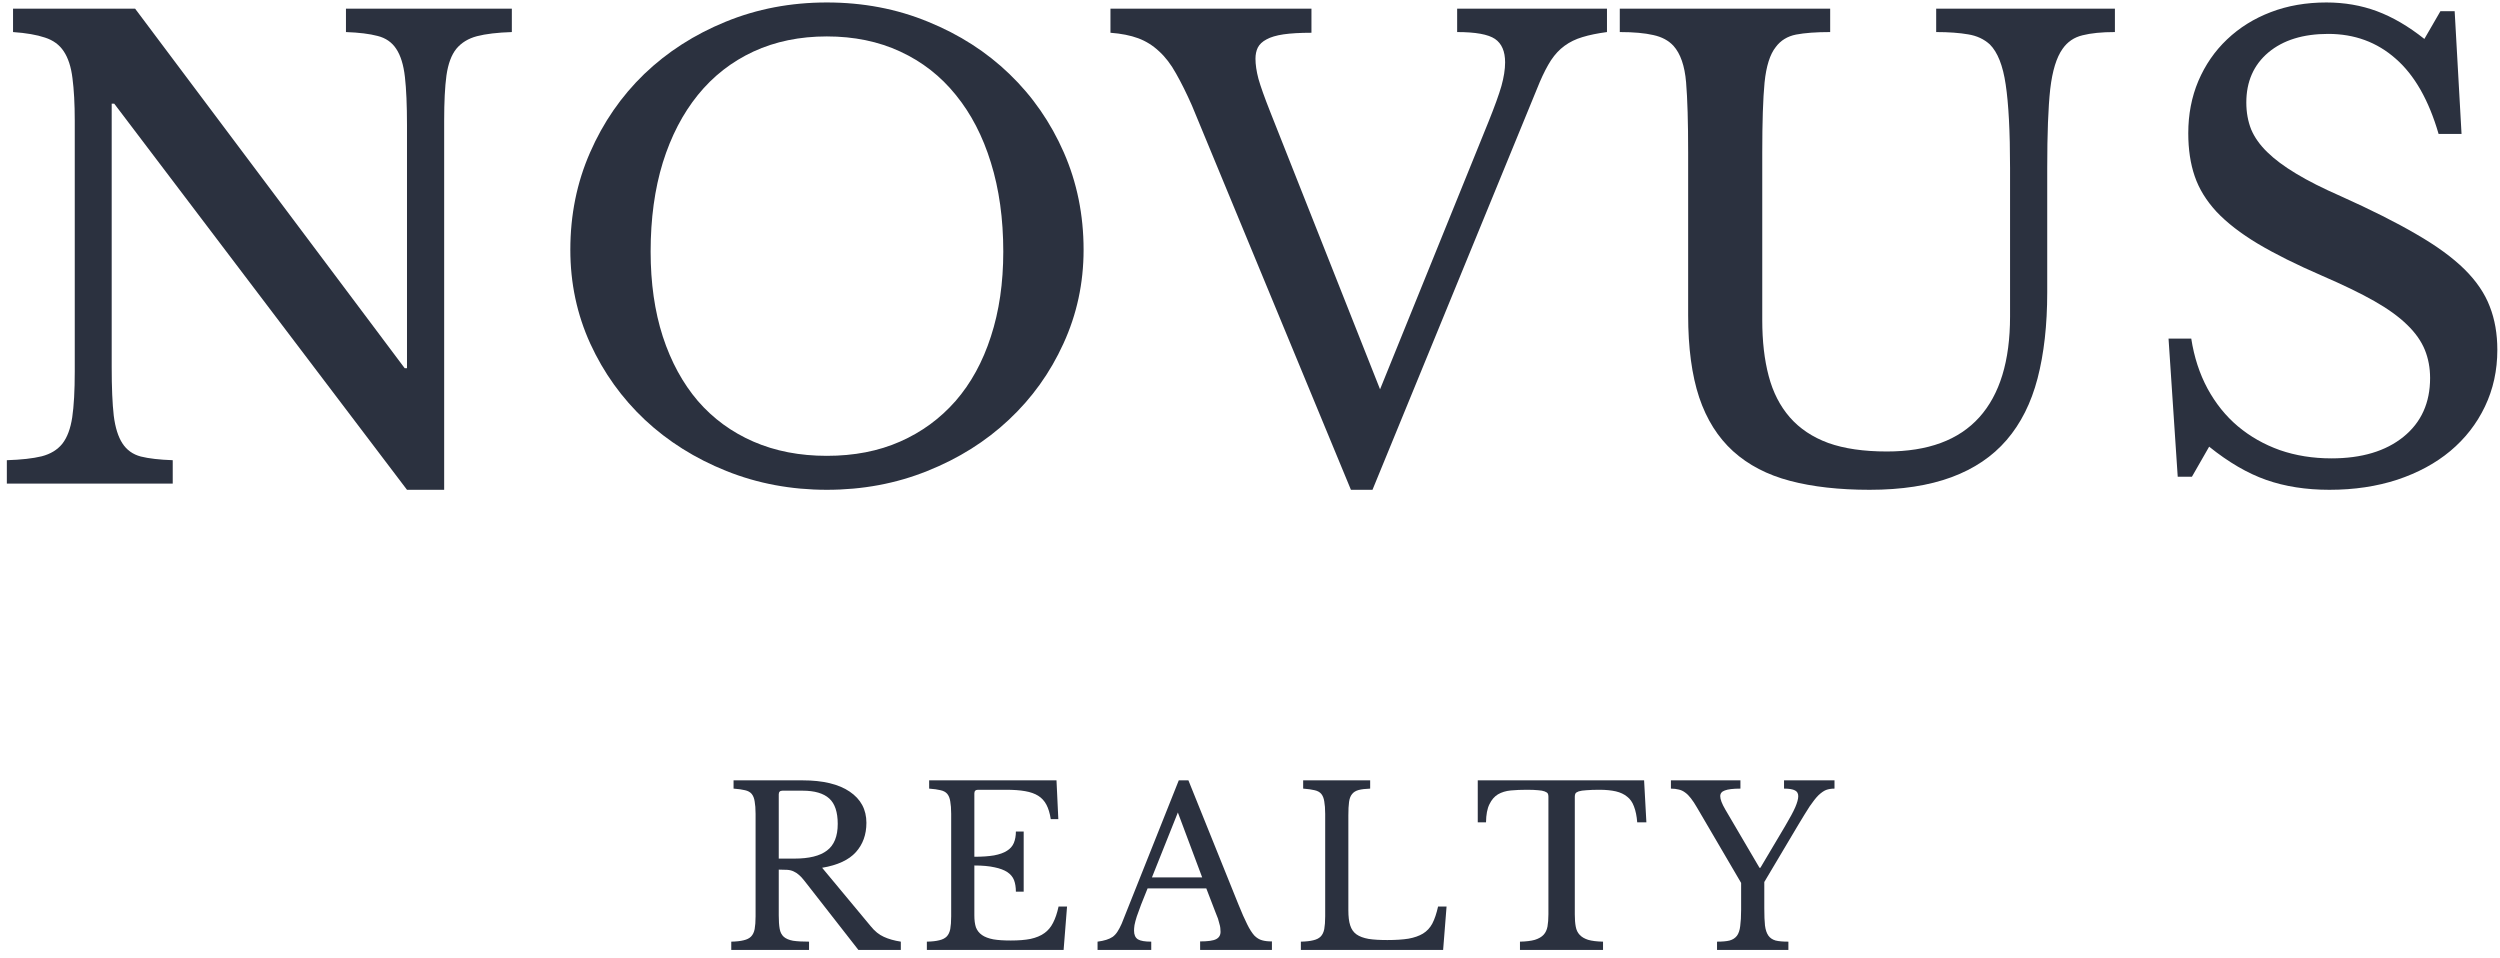
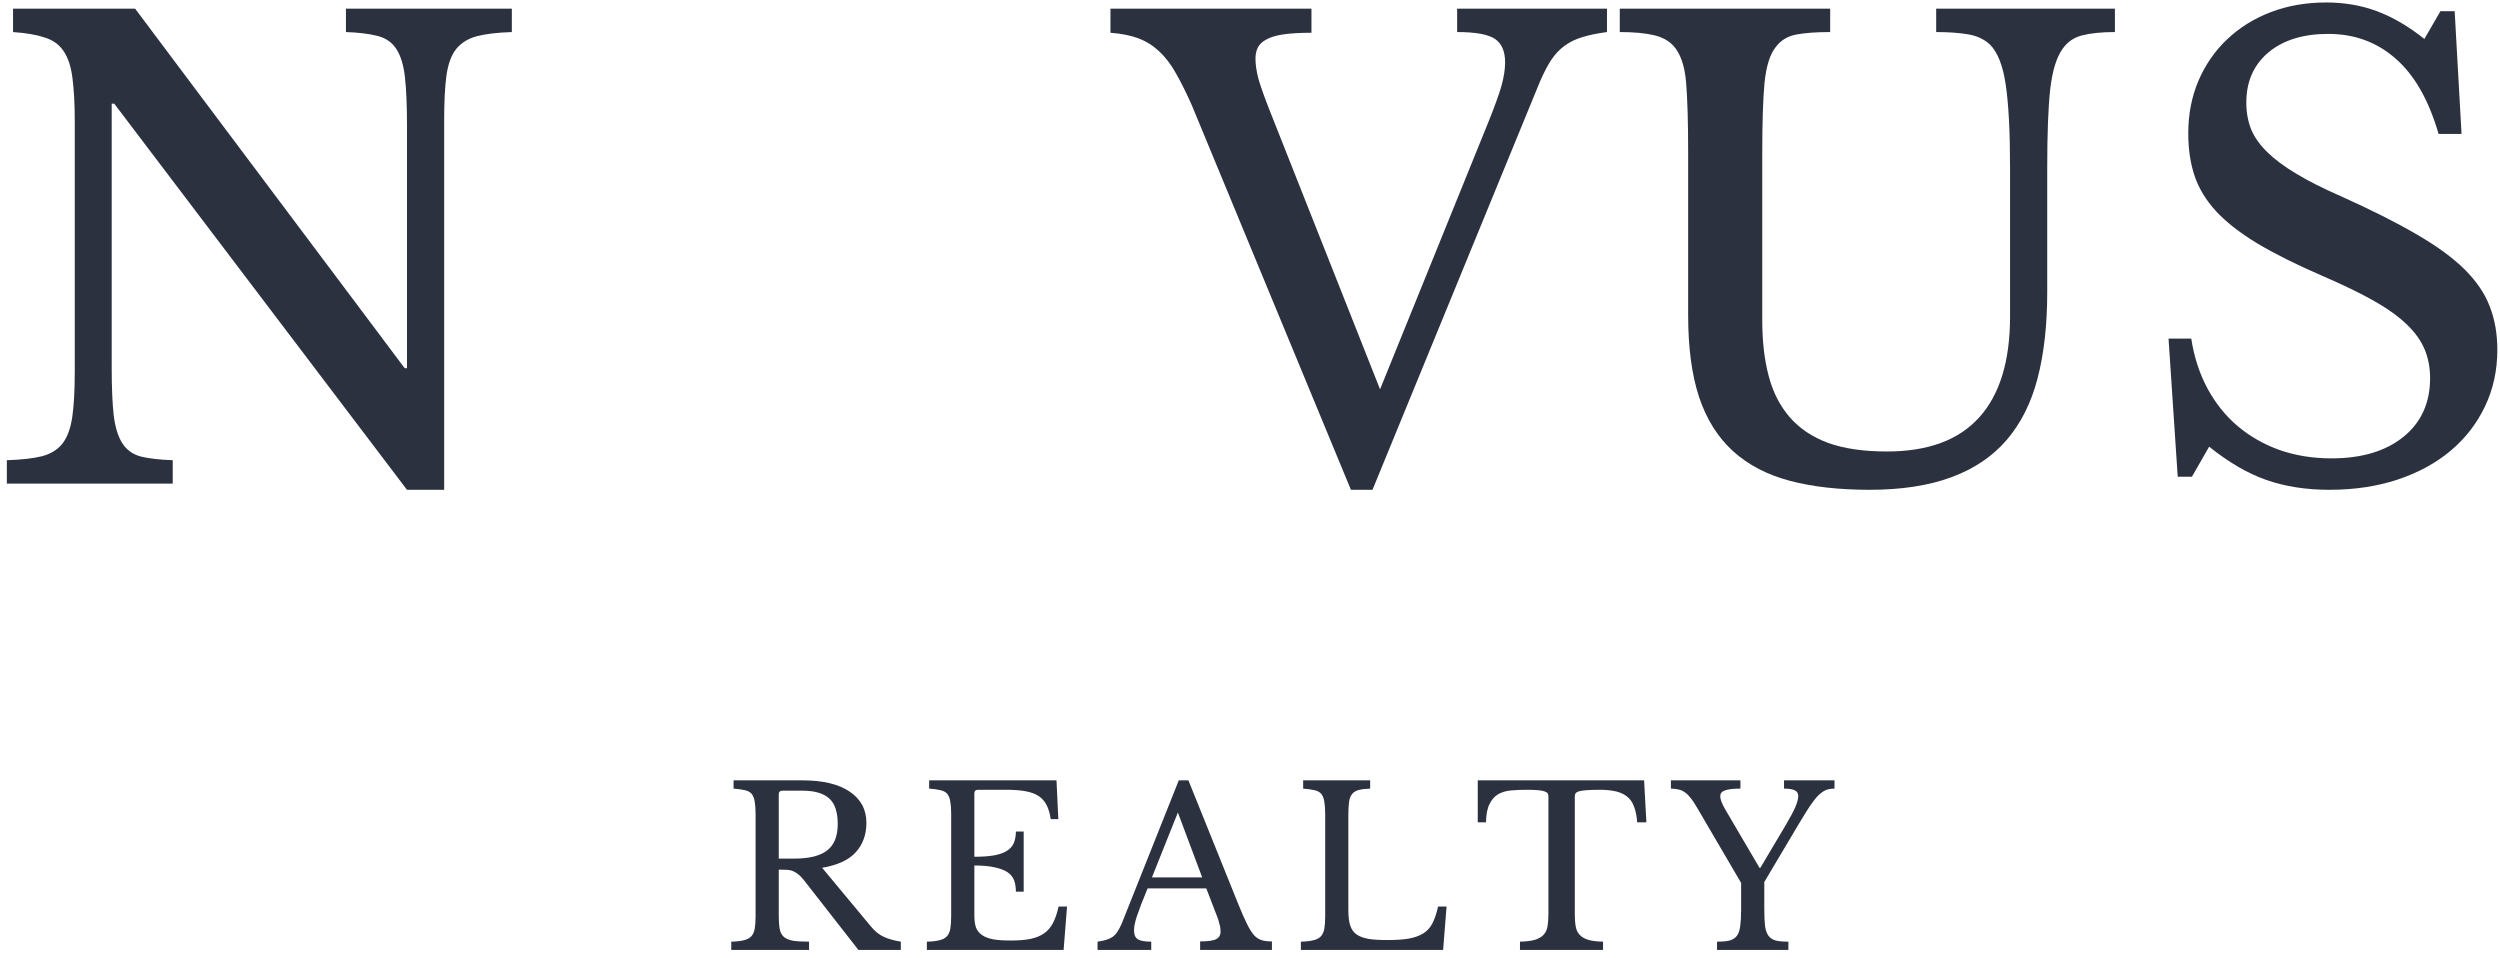
<svg xmlns="http://www.w3.org/2000/svg" width="227" height="87" viewBox="0 0 227 87" fill="none">
  <path d="M36.955 44.474L10.371 9.411H10.142V33.328C10.142 35.192 10.204 36.661 10.329 37.745C10.465 38.828 10.731 39.672 11.121 40.265C11.507 40.864 12.064 41.26 12.788 41.453C13.522 41.635 14.486 41.745 15.684 41.786V43.911H0.621V41.786C1.923 41.745 2.981 41.63 3.788 41.432C4.59 41.224 5.215 40.843 5.663 40.286C6.106 39.718 6.402 38.922 6.559 37.89C6.71 36.864 6.788 35.474 6.788 33.724V10.974C6.788 9.422 6.715 8.13 6.58 7.099C6.455 6.073 6.189 5.26 5.788 4.661C5.397 4.067 4.83 3.651 4.08 3.411C3.34 3.161 2.376 2.994 1.184 2.911V0.786H12.267L36.746 33.432H36.955V11.37C36.955 9.552 36.892 8.093 36.767 6.994C36.642 5.885 36.376 5.031 35.975 4.432C35.585 3.838 35.022 3.448 34.288 3.265C33.564 3.073 32.606 2.953 31.413 2.911V0.786H46.475V2.911C45.168 2.953 44.111 3.078 43.309 3.286C42.517 3.494 41.892 3.88 41.434 4.432C40.986 4.989 40.689 5.797 40.538 6.849C40.397 7.89 40.33 9.265 40.33 10.974V44.474H36.955Z" fill="#2B313F" />
-   <path d="M75.077 0.224C78.369 0.224 81.432 0.807 84.265 1.974C87.109 3.13 89.577 4.713 91.661 6.724C93.754 8.739 95.4 11.114 96.598 13.849C97.791 16.573 98.39 19.515 98.39 22.682C98.39 25.713 97.775 28.552 96.557 31.203C95.348 33.859 93.692 36.161 91.598 38.12C89.515 40.078 87.046 41.63 84.202 42.765C81.369 43.906 78.327 44.474 75.077 44.474C71.838 44.474 68.796 43.906 65.952 42.765C63.119 41.63 60.65 40.078 58.557 38.12C56.473 36.161 54.817 33.859 53.598 31.203C52.39 28.552 51.786 25.713 51.786 22.682C51.786 19.515 52.38 16.573 53.577 13.849C54.77 11.114 56.411 8.739 58.494 6.724C60.588 4.713 63.057 3.13 65.89 1.974C68.734 0.807 71.796 0.224 75.077 0.224ZM75.077 41.39C77.546 41.39 79.765 40.963 81.723 40.099C83.682 39.239 85.359 38.01 86.765 36.411C88.166 34.802 89.234 32.849 89.973 30.557C90.723 28.265 91.098 25.698 91.098 22.849C91.098 19.864 90.723 17.172 89.973 14.765C89.234 12.364 88.171 10.317 86.786 8.619C85.411 6.911 83.728 5.599 81.744 4.682C79.77 3.765 77.546 3.307 75.077 3.307C72.619 3.307 70.395 3.765 68.411 4.682C66.437 5.599 64.754 6.911 63.369 8.619C61.994 10.317 60.932 12.364 60.182 14.765C59.442 17.172 59.077 19.864 59.077 22.849C59.077 25.698 59.442 28.265 60.182 30.557C60.932 32.849 61.994 34.802 63.369 36.411C64.754 38.01 66.437 39.239 68.411 40.099C70.395 40.963 72.619 41.39 75.077 41.39Z" fill="#2B313F" />
  <path d="M125.309 35.349L135.164 11.036C135.716 9.661 136.106 8.588 136.33 7.807C136.549 7.015 136.664 6.302 136.664 5.661C136.664 4.661 136.356 3.953 135.747 3.536C135.132 3.119 133.986 2.911 132.309 2.911V0.786H145.914V2.911C145.049 3.026 144.309 3.177 143.684 3.369C143.07 3.552 142.528 3.817 142.059 4.161C141.601 4.494 141.19 4.932 140.83 5.474C140.481 6.015 140.143 6.677 139.809 7.453L124.622 44.474H122.664L108.226 9.578C107.736 8.468 107.257 7.505 106.789 6.682C106.33 5.849 105.815 5.177 105.247 4.661C104.69 4.135 104.059 3.739 103.351 3.474C102.643 3.213 101.799 3.047 100.83 2.974V0.786H119.08V2.974C118.039 2.974 117.19 3.026 116.539 3.119C115.882 3.218 115.372 3.369 114.997 3.578C114.622 3.776 114.356 4.026 114.205 4.328C114.065 4.619 113.997 4.953 113.997 5.328C113.997 5.859 114.085 6.468 114.268 7.161C114.46 7.843 114.815 8.838 115.33 10.14L125.309 35.349Z" fill="#2B313F" />
  <path d="M185.888 26.557C185.888 29.505 185.597 32.099 185.013 34.349C184.43 36.588 183.493 38.453 182.201 39.953C180.92 41.442 179.253 42.567 177.201 43.328C175.144 44.088 172.665 44.474 169.763 44.474C166.998 44.474 164.586 44.203 162.534 43.661C160.477 43.12 158.753 42.224 157.368 40.974C155.993 39.724 154.961 38.093 154.284 36.078C153.618 34.067 153.284 31.578 153.284 28.619V13.849C153.284 11.088 153.222 8.963 153.097 7.474C152.972 5.974 152.586 4.869 151.951 4.161C151.503 3.677 150.894 3.349 150.118 3.182C149.352 3.005 148.336 2.911 147.076 2.911V0.786H166.18V2.911C164.899 2.911 163.868 2.989 163.076 3.14C162.295 3.297 161.685 3.672 161.243 4.265C160.711 4.932 160.373 6.01 160.222 7.494C160.081 8.968 160.013 11.088 160.013 13.849V29.078C160.013 30.984 160.206 32.672 160.597 34.14C160.982 35.614 161.623 36.864 162.513 37.89C163.415 38.922 164.581 39.698 166.013 40.224C167.456 40.739 169.227 40.995 171.326 40.995C175.06 40.995 177.857 39.963 179.722 37.89C181.581 35.823 182.513 32.776 182.513 28.744V15.245C182.513 11.927 182.378 9.406 182.118 7.682C181.868 5.963 181.388 4.744 180.68 4.036C180.149 3.552 179.493 3.244 178.701 3.119C177.92 2.984 176.956 2.911 175.805 2.911V0.786H192.034V2.911C190.836 2.911 189.857 3.01 189.097 3.203C188.331 3.385 187.727 3.797 187.284 4.432C186.727 5.213 186.352 6.432 186.159 8.099C185.977 9.765 185.888 12.151 185.888 15.245V26.557Z" fill="#2B313F" />
  <path d="M196.903 30.744H198.966C199.226 32.427 199.721 33.942 200.445 35.286C201.179 36.635 202.096 37.776 203.195 38.703C204.304 39.635 205.575 40.359 207.008 40.87C208.45 41.37 210.013 41.62 211.695 41.62C214.445 41.62 216.622 40.968 218.237 39.661C219.846 38.359 220.653 36.578 220.653 34.328C220.653 33.401 220.492 32.547 220.174 31.765C219.851 30.974 219.32 30.218 218.57 29.494C217.82 28.76 216.82 28.036 215.57 27.328C214.32 26.619 212.742 25.859 210.841 25.036C208.534 24.036 206.596 23.073 205.028 22.14C203.456 21.198 202.2 20.224 201.258 19.224C200.325 18.213 199.664 17.135 199.278 15.995C198.888 14.859 198.695 13.557 198.695 12.099C198.695 10.39 198.997 8.807 199.612 7.349C200.237 5.89 201.101 4.635 202.216 3.578C203.341 2.51 204.664 1.682 206.195 1.099C207.721 0.515 209.403 0.224 211.237 0.224C212.872 0.224 214.403 0.489 215.82 1.015C217.247 1.547 218.685 2.385 220.133 3.536L221.591 1.015H222.883L223.508 12.161H221.424C220.534 9.093 219.237 6.817 217.528 5.328C215.831 3.828 213.789 3.078 211.403 3.078C209.122 3.078 207.31 3.64 205.966 4.765C204.633 5.89 203.966 7.406 203.966 9.307C203.966 10.198 204.112 11.01 204.403 11.745C204.706 12.468 205.195 13.156 205.862 13.807C206.528 14.463 207.403 15.114 208.487 15.765C209.57 16.422 210.914 17.099 212.528 17.807C215.289 19.047 217.581 20.198 219.403 21.265C221.237 22.323 222.695 23.385 223.778 24.453C224.862 25.526 225.622 26.651 226.07 27.828C226.528 28.994 226.758 30.307 226.758 31.765C226.758 33.63 226.383 35.343 225.633 36.911C224.883 38.484 223.831 39.828 222.487 40.953C221.153 42.067 219.549 42.932 217.674 43.557C215.81 44.166 213.758 44.474 211.508 44.474C209.383 44.474 207.471 44.172 205.778 43.578C204.081 42.984 202.351 41.974 200.591 40.557L199.028 43.286H197.737L196.903 30.744Z" fill="#2B313F" />
  <path d="M78.67 74.711C78.67 75.784 78.347 76.669 77.711 77.377C77.071 78.086 76.05 78.56 74.649 78.794L79.066 84.106C79.425 84.554 79.821 84.872 80.253 85.065C80.68 85.263 81.196 85.409 81.795 85.502V86.252H77.941L73.045 79.981C72.862 79.747 72.696 79.565 72.545 79.44C72.388 79.304 72.232 79.2 72.066 79.127C71.899 79.044 71.701 78.997 71.482 78.981C71.274 78.971 71.013 78.961 70.711 78.961V83.106C70.711 83.606 70.737 84.018 70.795 84.336C70.847 84.643 70.972 84.888 71.17 85.065C71.362 85.231 71.638 85.351 72.003 85.419C72.378 85.476 72.862 85.502 73.461 85.502V86.252H66.399V85.502C66.868 85.492 67.243 85.45 67.524 85.377C67.816 85.31 68.034 85.2 68.191 85.044C68.357 84.877 68.467 84.648 68.524 84.356C68.576 84.065 68.607 83.685 68.607 83.211V73.898C68.607 73.429 68.576 73.054 68.524 72.773C68.482 72.481 68.388 72.252 68.253 72.086C68.112 71.919 67.909 71.81 67.649 71.752C67.383 71.685 67.034 71.638 66.607 71.606V70.856H72.878C74.722 70.856 76.149 71.2 77.149 71.877C78.159 72.56 78.67 73.502 78.67 74.711ZM70.711 77.961H72.128C73.461 77.961 74.446 77.721 75.086 77.231C75.737 76.747 76.066 75.94 76.066 74.815C76.066 73.731 75.805 72.961 75.295 72.502C74.779 72.034 73.972 71.794 72.878 71.794H71.045C70.821 71.794 70.711 71.909 70.711 72.127V77.961Z" fill="#2B313F" />
  <path d="M88.471 77.794C89.18 77.794 89.773 77.752 90.263 77.669C90.763 77.575 91.148 77.435 91.43 77.252C91.721 77.075 91.93 76.836 92.055 76.544C92.18 76.242 92.242 75.893 92.242 75.502H92.951V80.961H92.242C92.242 80.56 92.185 80.211 92.076 79.919C91.961 79.627 91.763 79.388 91.471 79.19C91.18 78.997 90.789 78.851 90.305 78.752C89.815 78.643 89.206 78.586 88.471 78.586V83.106C88.471 83.554 88.518 83.919 88.617 84.211C88.727 84.492 88.909 84.721 89.159 84.898C89.419 85.08 89.768 85.211 90.201 85.294C90.628 85.367 91.159 85.398 91.784 85.398C92.492 85.398 93.086 85.351 93.576 85.252C94.076 85.143 94.492 84.971 94.826 84.731C95.159 84.497 95.419 84.185 95.617 83.794C95.826 83.393 95.992 82.898 96.117 82.315H96.888L96.576 86.252H84.159V85.502C84.628 85.492 85.003 85.45 85.284 85.377C85.576 85.31 85.794 85.2 85.951 85.044C86.117 84.877 86.227 84.648 86.284 84.356C86.336 84.065 86.367 83.685 86.367 83.211V73.898C86.367 73.429 86.336 73.054 86.284 72.773C86.242 72.481 86.148 72.252 86.013 72.086C85.873 71.919 85.669 71.81 85.409 71.752C85.143 71.685 84.794 71.638 84.367 71.606V70.856H95.93L96.096 74.377H95.409C95.326 73.836 95.19 73.398 95.013 73.065C94.831 72.721 94.581 72.45 94.263 72.252C93.956 72.06 93.56 71.919 93.076 71.836C92.602 71.752 92.023 71.711 91.346 71.711H88.805C88.581 71.711 88.471 71.825 88.471 72.044V77.794Z" fill="#2B313F" />
  <path d="M109.533 80.669H104.2C103.976 81.226 103.783 81.711 103.616 82.127C103.46 82.544 103.33 82.909 103.221 83.211C103.122 83.518 103.054 83.784 103.012 84.002C102.981 84.211 102.971 84.377 102.971 84.502C102.971 84.877 103.085 85.143 103.325 85.294C103.559 85.435 103.96 85.502 104.533 85.502V86.252H99.658V85.502C99.96 85.461 100.226 85.409 100.45 85.336C100.668 85.268 100.866 85.179 101.033 85.065C101.2 84.94 101.346 84.784 101.471 84.586C101.596 84.393 101.721 84.159 101.846 83.877L107.033 70.856H107.908L112.45 82.127C112.752 82.877 113.017 83.476 113.241 83.919C113.46 84.367 113.679 84.705 113.887 84.94C114.106 85.164 114.346 85.31 114.596 85.377C114.846 85.45 115.142 85.481 115.491 85.481V86.252H108.971V85.481C109.679 85.481 110.163 85.414 110.429 85.273C110.689 85.138 110.825 84.914 110.825 84.606C110.825 84.481 110.814 84.367 110.804 84.252C110.788 84.127 110.762 84.002 110.721 83.877C110.689 83.742 110.648 83.586 110.596 83.419C110.538 83.252 110.46 83.06 110.366 82.836L109.533 80.669ZM104.596 79.669H109.158L106.95 73.773L104.596 79.669Z" fill="#2B313F" />
  <path d="M131.036 86.252H118.119V85.502C118.588 85.492 118.963 85.45 119.244 85.377C119.536 85.31 119.754 85.2 119.911 85.044C120.077 84.877 120.187 84.648 120.244 84.356C120.296 84.065 120.327 83.685 120.327 83.211V73.898C120.327 73.429 120.296 73.054 120.244 72.773C120.202 72.481 120.108 72.252 119.973 72.086C119.832 71.919 119.629 71.81 119.369 71.752C119.103 71.685 118.754 71.638 118.327 71.606V70.856H124.411V71.606C123.978 71.622 123.629 71.664 123.369 71.731C123.103 71.804 122.9 71.929 122.765 72.106C122.624 72.273 122.536 72.513 122.494 72.815C122.452 73.122 122.431 73.523 122.431 74.023V82.648C122.431 83.221 122.483 83.679 122.598 84.023C122.707 84.372 122.895 84.643 123.161 84.836C123.437 85.034 123.806 85.169 124.265 85.252C124.723 85.325 125.291 85.356 125.973 85.356C126.733 85.356 127.374 85.315 127.89 85.231C128.416 85.138 128.853 84.981 129.202 84.773C129.562 84.554 129.848 84.247 130.056 83.856C130.265 83.455 130.437 82.94 130.577 82.315H131.348L131.036 86.252Z" fill="#2B313F" />
  <path d="M149.492 74.669H148.659C148.617 74.101 148.518 73.622 148.367 73.231C148.227 72.846 148.018 72.544 147.742 72.336C147.477 72.117 147.138 71.955 146.721 71.856C146.305 71.763 145.81 71.711 145.242 71.711C144.753 71.711 144.357 71.726 144.055 71.752C143.747 71.768 143.513 71.804 143.346 71.856C143.19 71.914 143.096 71.976 143.055 72.044C143.013 72.117 142.992 72.211 142.992 72.336V83.023C142.992 83.455 143.018 83.825 143.076 84.127C143.128 84.435 143.247 84.685 143.43 84.877C143.607 85.075 143.867 85.226 144.201 85.336C144.544 85.435 144.997 85.492 145.555 85.502V86.252H138.013V85.502C138.565 85.492 139.018 85.435 139.367 85.336C139.711 85.226 139.977 85.075 140.159 84.877C140.336 84.685 140.456 84.435 140.513 84.127C140.565 83.825 140.596 83.455 140.596 83.023V72.336C140.596 72.211 140.576 72.117 140.534 72.044C140.492 71.976 140.393 71.914 140.242 71.856C140.102 71.804 139.909 71.768 139.659 71.752C139.409 71.726 139.065 71.711 138.638 71.711C138.122 71.711 137.638 71.731 137.18 71.773C136.732 71.815 136.346 71.935 136.013 72.127C135.69 72.325 135.435 72.622 135.242 73.023C135.044 73.414 134.94 73.961 134.93 74.669H134.18V70.856H149.284L149.492 74.669Z" fill="#2B313F" />
  <path d="M154.094 73.336C153.896 72.992 153.708 72.705 153.531 72.481C153.365 72.263 153.188 72.086 153.011 71.961C152.828 71.825 152.636 71.731 152.427 71.69C152.229 71.638 151.995 71.606 151.719 71.606V70.856H158.031V71.606C157.365 71.606 156.891 71.664 156.615 71.773C156.333 71.872 156.198 72.044 156.198 72.294C156.198 72.575 156.349 72.976 156.656 73.502L159.761 78.794H159.844L162.094 75.002C162.521 74.284 162.828 73.711 163.011 73.294C163.188 72.877 163.281 72.544 163.281 72.294C163.281 72.044 163.182 71.872 162.99 71.773C162.792 71.664 162.458 71.606 161.99 71.606V70.856H166.573V71.606C166.281 71.606 166.021 71.648 165.802 71.731C165.594 71.815 165.365 71.976 165.115 72.211C164.875 72.45 164.615 72.784 164.323 73.211C164.042 73.643 163.698 74.205 163.281 74.898L160.198 80.086V82.481C160.198 83.138 160.219 83.659 160.261 84.044C160.313 84.435 160.417 84.742 160.573 84.961C160.724 85.169 160.938 85.315 161.219 85.398C161.511 85.471 161.896 85.502 162.386 85.502V86.252H155.906V85.502C156.375 85.502 156.761 85.471 157.052 85.398C157.344 85.315 157.563 85.169 157.719 84.961C157.87 84.752 157.969 84.461 158.011 84.086C158.063 83.711 158.094 83.221 158.094 82.606V80.169L154.094 73.336Z" fill="#2B313F" />
</svg>